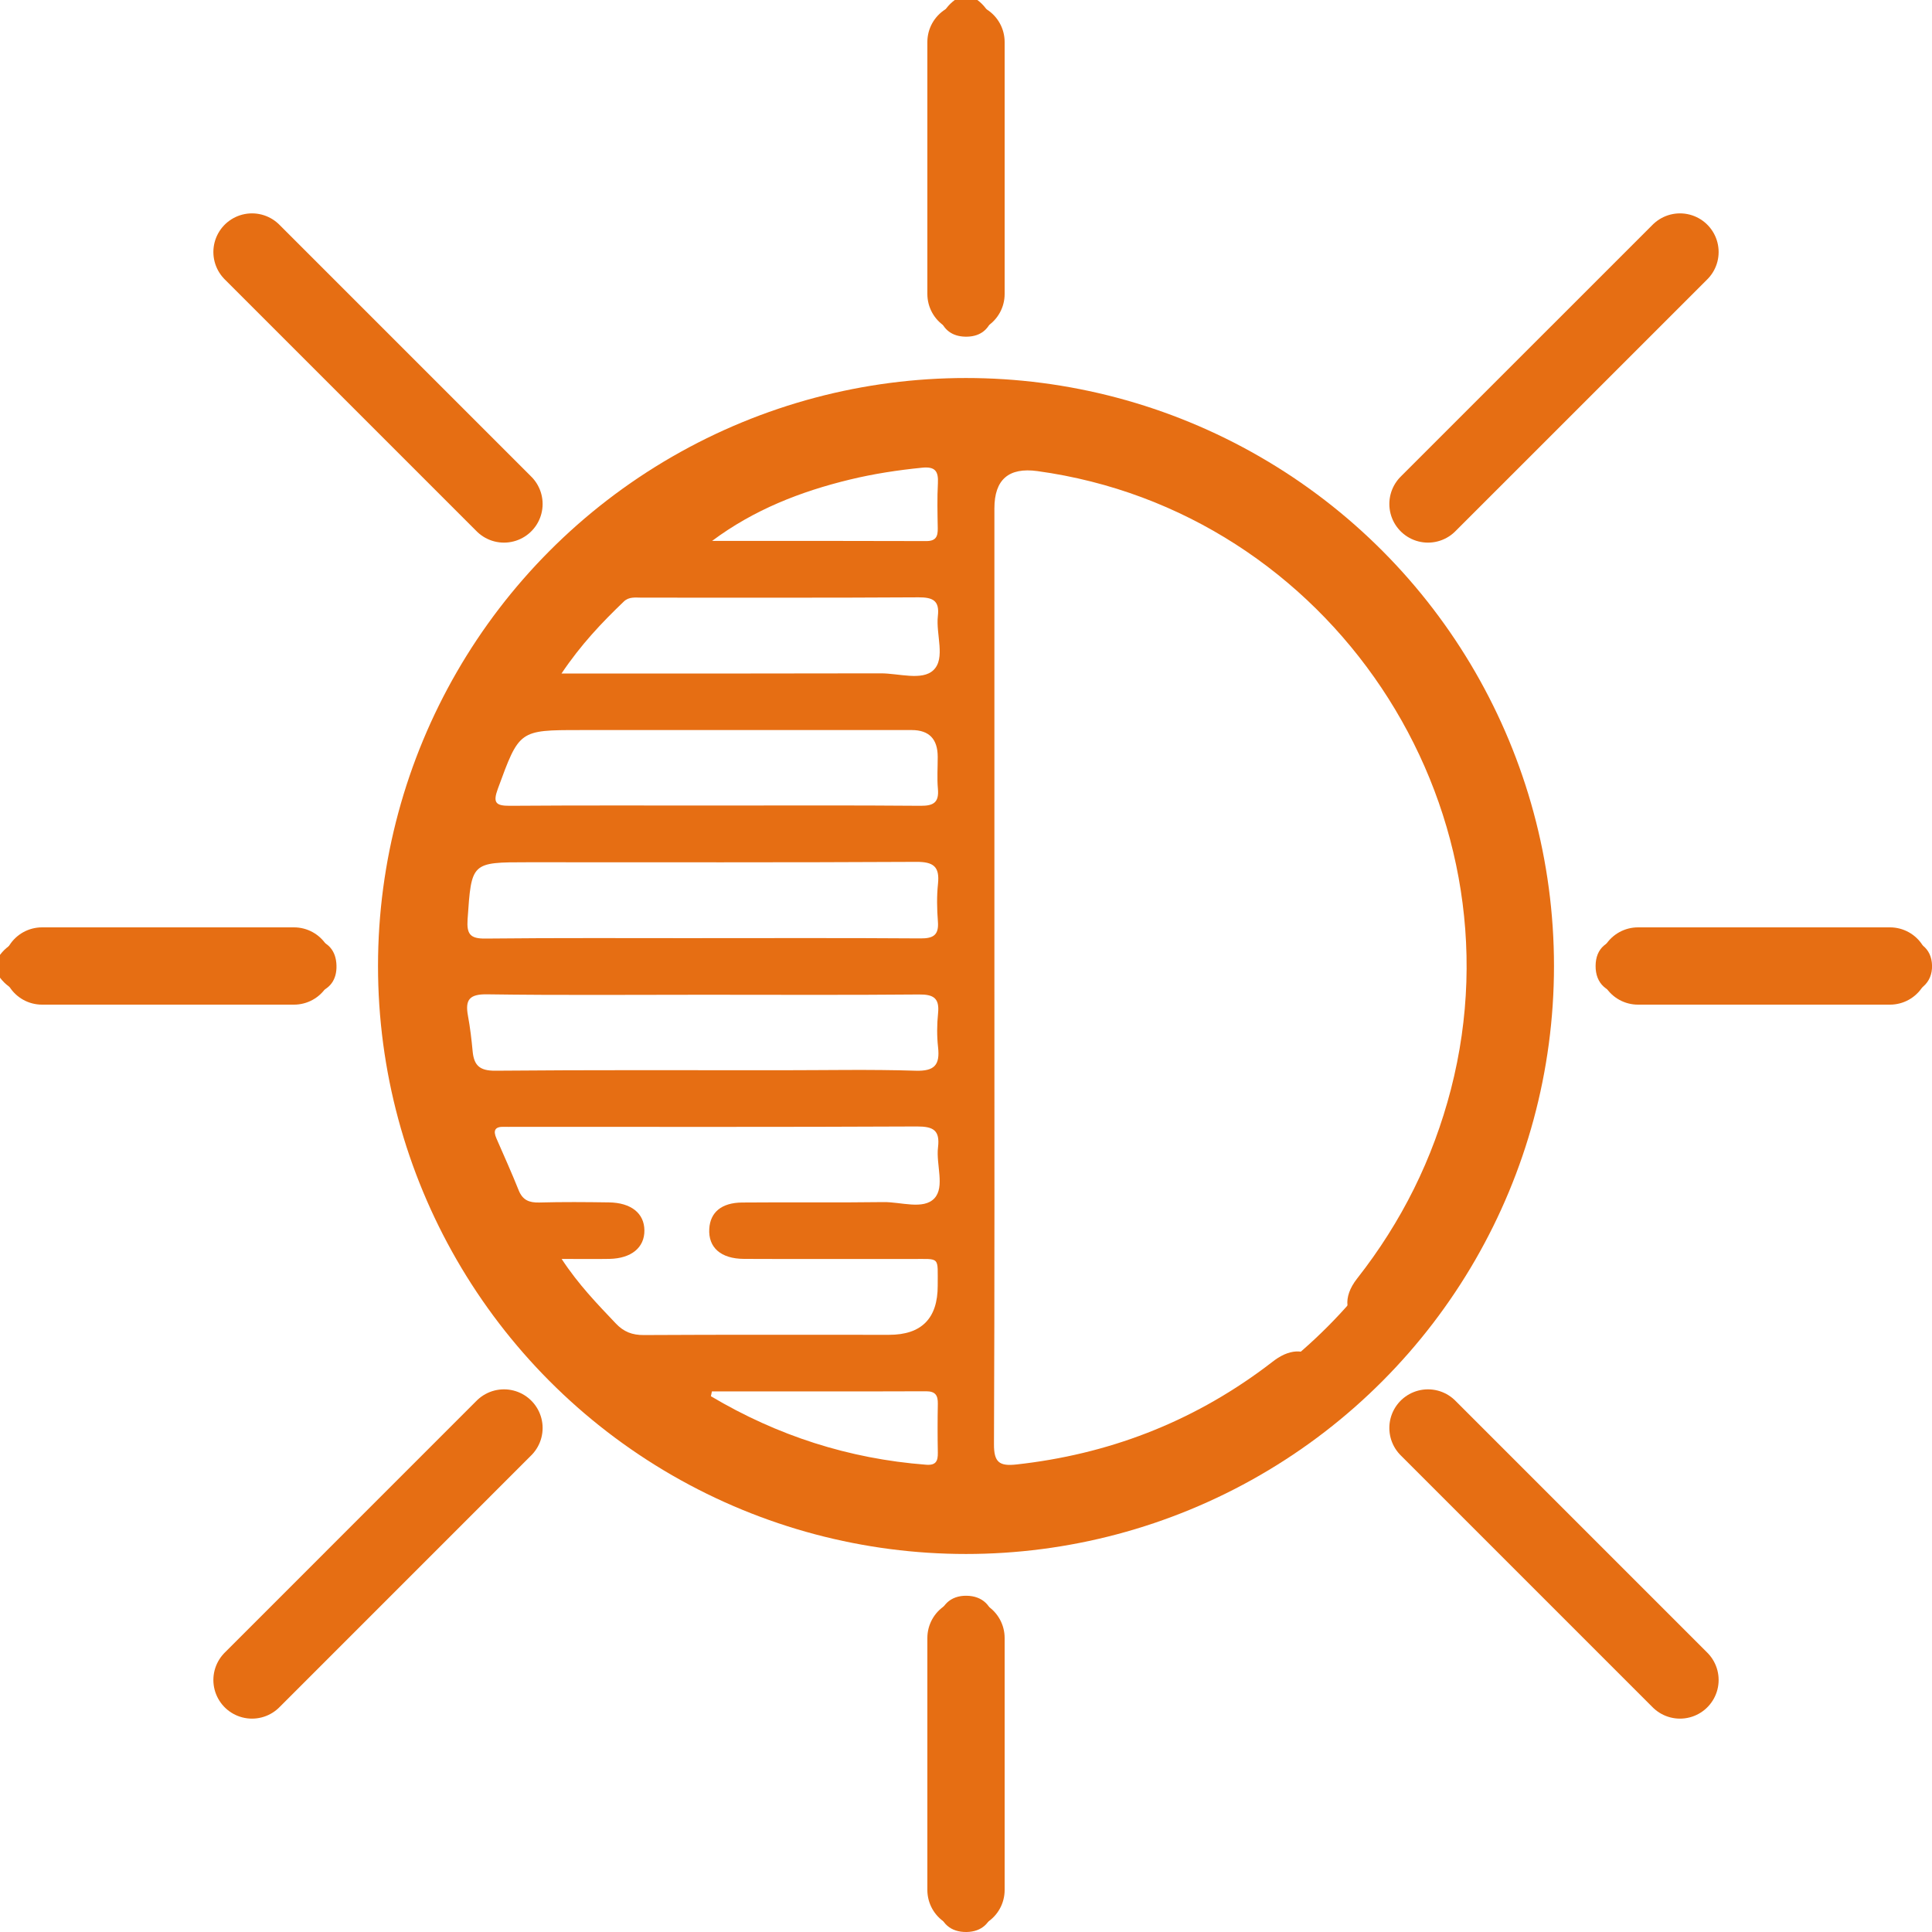
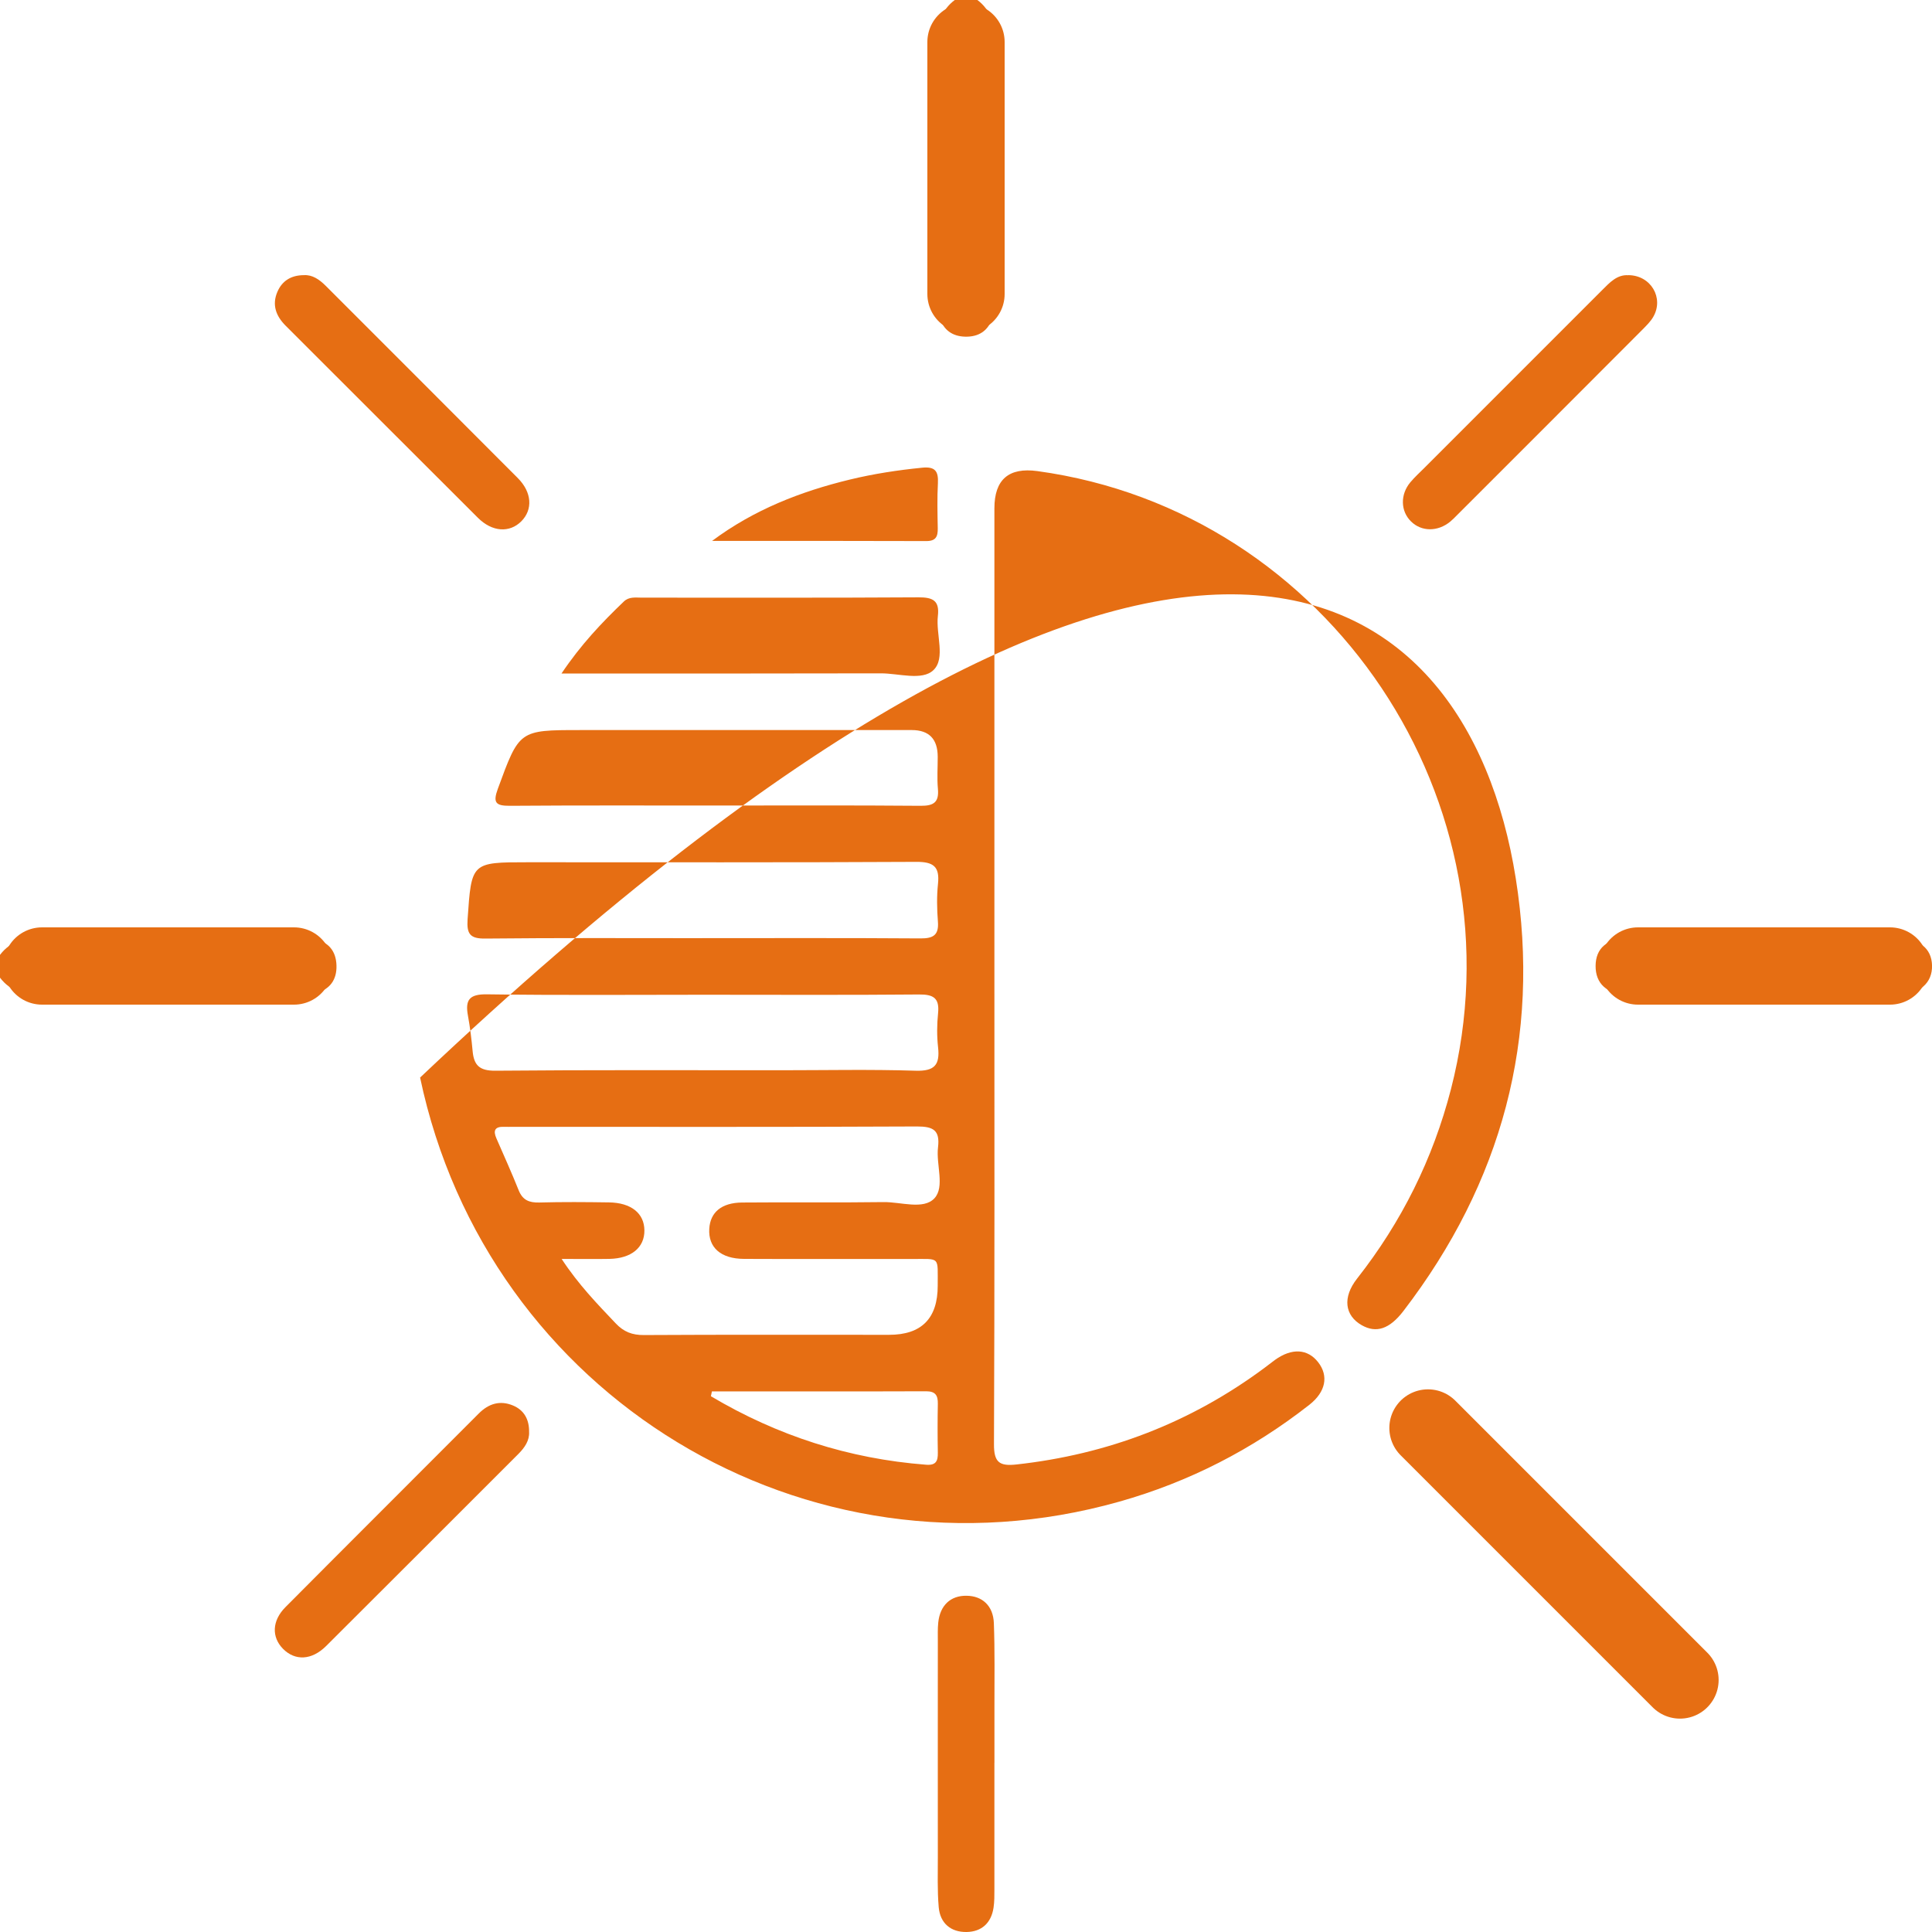
<svg xmlns="http://www.w3.org/2000/svg" width="50" height="50" viewBox="0 0 50 50" fill="none">
  <g clip-path="url(#clip0_1665_247)">
    <path d="M25.295 0C25.647 0.268 25.744 0.628 25.741 1.061C25.728 3.273 25.736 5.485 25.733 7.696C25.733 7.874 25.733 8.06 25.681 8.227C25.578 8.561 25.328 8.722 24.978 8.713C24.648 8.705 24.417 8.539 24.323 8.227C24.273 8.06 24.272 7.874 24.271 7.696C24.268 5.485 24.276 3.273 24.263 1.061C24.26 0.628 24.354 0.268 24.709 0L25.295 0Z" fill="#E66E13" />
    <path d="M-3.80399e-05 24.712C0.269 24.359 0.626 24.269 1.061 24.273C3.255 24.288 5.451 24.279 7.646 24.28C7.807 24.28 7.973 24.275 8.131 24.305C8.5 24.373 8.697 24.612 8.708 24.984C8.72 25.354 8.538 25.609 8.175 25.699C8.005 25.741 7.821 25.744 7.643 25.744C5.464 25.747 3.285 25.739 1.106 25.752C0.659 25.755 0.279 25.67 -0.001 25.301V24.715L-3.80399e-05 24.712Z" fill="#E66E13" />
-     <path d="M25.735 25.021C25.735 29.14 25.742 33.257 25.724 37.375C25.722 37.842 25.861 37.949 26.301 37.901C28.666 37.641 30.809 36.822 32.721 35.403C32.813 35.336 32.901 35.264 32.993 35.197C33.431 34.881 33.842 34.904 34.115 35.256C34.389 35.609 34.311 36.022 33.887 36.355C32.41 37.512 30.77 38.354 28.965 38.863C20.867 41.151 12.608 36.139 10.872 27.887C9.219 20.029 14.505 12.241 22.449 10.823C30.4 9.404 37.96 14.739 39.228 22.733C39.883 26.859 38.867 30.607 36.321 33.928C35.96 34.399 35.617 34.508 35.243 34.297C34.799 34.045 34.74 33.575 35.121 33.09C36.273 31.624 37.084 29.994 37.55 28.19C39.462 20.779 34.411 13.229 26.848 12.192C26.106 12.09 25.735 12.411 25.735 13.156C25.735 17.111 25.735 21.066 25.735 25.021ZM14.535 32.581C14.976 33.252 15.459 33.747 15.936 34.25C16.142 34.468 16.361 34.553 16.664 34.551C18.779 34.539 20.894 34.545 23.009 34.545C23.85 34.545 24.27 34.12 24.268 33.27C24.265 32.502 24.345 32.585 23.598 32.583C22.149 32.58 20.701 32.587 19.254 32.58C18.651 32.577 18.326 32.282 18.356 31.799C18.382 31.374 18.672 31.126 19.206 31.121C20.426 31.11 21.647 31.127 22.867 31.11C23.316 31.104 23.896 31.315 24.181 31.014C24.46 30.717 24.221 30.139 24.276 29.692C24.329 29.251 24.155 29.152 23.732 29.153C20.251 29.17 16.768 29.162 13.287 29.162C13.207 29.162 13.124 29.166 13.043 29.162C12.81 29.154 12.756 29.256 12.848 29.463C13.043 29.91 13.243 30.353 13.424 30.806C13.526 31.059 13.694 31.127 13.954 31.121C14.556 31.104 15.158 31.109 15.76 31.118C16.334 31.126 16.673 31.4 16.677 31.84C16.682 32.285 16.342 32.568 15.774 32.58C15.391 32.587 15.008 32.581 14.535 32.581ZM18.169 24.279C20.054 24.279 21.938 24.273 23.823 24.286C24.152 24.288 24.301 24.201 24.273 23.85C24.248 23.526 24.241 23.197 24.275 22.876C24.322 22.429 24.161 22.302 23.711 22.305C20.364 22.323 17.016 22.315 13.67 22.315C12.191 22.315 12.203 22.315 12.101 23.792C12.075 24.175 12.168 24.295 12.563 24.29C14.432 24.27 16.3 24.28 18.17 24.28L18.169 24.279ZM18.217 25.744C16.346 25.744 14.475 25.76 12.605 25.733C12.146 25.726 12.034 25.876 12.111 26.289C12.167 26.591 12.203 26.899 12.232 27.207C12.266 27.57 12.411 27.712 12.814 27.71C15.269 27.688 17.726 27.698 20.183 27.698C21.355 27.698 22.526 27.673 23.697 27.71C24.185 27.725 24.329 27.561 24.277 27.102C24.245 26.813 24.247 26.514 24.277 26.225C24.318 25.832 24.16 25.733 23.783 25.737C21.929 25.754 20.075 25.744 18.219 25.744H18.217ZM18.513 20.847C20.285 20.847 22.057 20.839 23.83 20.854C24.165 20.856 24.305 20.762 24.273 20.415C24.248 20.141 24.269 19.863 24.268 19.587C24.268 19.125 24.044 18.895 23.598 18.894C20.736 18.894 17.875 18.894 15.014 18.894C13.431 18.894 13.44 18.898 12.884 20.414C12.752 20.774 12.828 20.856 13.196 20.854C14.968 20.841 16.74 20.847 18.513 20.847ZM14.532 17.43C14.796 17.43 14.968 17.43 15.14 17.43C17.691 17.43 20.24 17.433 22.791 17.426C23.258 17.424 23.862 17.625 24.157 17.343C24.477 17.037 24.217 16.42 24.272 15.942C24.319 15.54 24.139 15.458 23.771 15.459C21.383 15.474 18.996 15.466 16.608 15.467C16.449 15.467 16.28 15.438 16.146 15.566C15.575 16.113 15.033 16.683 14.532 17.43ZM18.427 13.999C20.276 13.999 22.124 13.996 23.973 14.003C24.22 14.003 24.273 13.886 24.269 13.673C24.262 13.284 24.252 12.893 24.273 12.505C24.289 12.196 24.203 12.07 23.865 12.104C23.233 12.167 22.61 12.262 21.995 12.411C20.719 12.72 19.51 13.191 18.427 14V13.999ZM18.424 36.011L18.398 36.134C20.114 37.154 21.968 37.754 23.969 37.907C24.221 37.927 24.275 37.813 24.271 37.597C24.263 37.175 24.263 36.753 24.271 36.331C24.275 36.113 24.209 36.006 23.969 36.006C22.122 36.013 20.273 36.009 18.425 36.009L18.424 36.011Z" fill="#E66E13" />
+     <path d="M25.735 25.021C25.735 29.14 25.742 33.257 25.724 37.375C25.722 37.842 25.861 37.949 26.301 37.901C28.666 37.641 30.809 36.822 32.721 35.403C32.813 35.336 32.901 35.264 32.993 35.197C33.431 34.881 33.842 34.904 34.115 35.256C34.389 35.609 34.311 36.022 33.887 36.355C32.41 37.512 30.77 38.354 28.965 38.863C20.867 41.151 12.608 36.139 10.872 27.887C30.4 9.404 37.96 14.739 39.228 22.733C39.883 26.859 38.867 30.607 36.321 33.928C35.96 34.399 35.617 34.508 35.243 34.297C34.799 34.045 34.74 33.575 35.121 33.09C36.273 31.624 37.084 29.994 37.55 28.19C39.462 20.779 34.411 13.229 26.848 12.192C26.106 12.09 25.735 12.411 25.735 13.156C25.735 17.111 25.735 21.066 25.735 25.021ZM14.535 32.581C14.976 33.252 15.459 33.747 15.936 34.25C16.142 34.468 16.361 34.553 16.664 34.551C18.779 34.539 20.894 34.545 23.009 34.545C23.85 34.545 24.27 34.12 24.268 33.27C24.265 32.502 24.345 32.585 23.598 32.583C22.149 32.58 20.701 32.587 19.254 32.58C18.651 32.577 18.326 32.282 18.356 31.799C18.382 31.374 18.672 31.126 19.206 31.121C20.426 31.11 21.647 31.127 22.867 31.11C23.316 31.104 23.896 31.315 24.181 31.014C24.46 30.717 24.221 30.139 24.276 29.692C24.329 29.251 24.155 29.152 23.732 29.153C20.251 29.17 16.768 29.162 13.287 29.162C13.207 29.162 13.124 29.166 13.043 29.162C12.81 29.154 12.756 29.256 12.848 29.463C13.043 29.91 13.243 30.353 13.424 30.806C13.526 31.059 13.694 31.127 13.954 31.121C14.556 31.104 15.158 31.109 15.76 31.118C16.334 31.126 16.673 31.4 16.677 31.84C16.682 32.285 16.342 32.568 15.774 32.58C15.391 32.587 15.008 32.581 14.535 32.581ZM18.169 24.279C20.054 24.279 21.938 24.273 23.823 24.286C24.152 24.288 24.301 24.201 24.273 23.85C24.248 23.526 24.241 23.197 24.275 22.876C24.322 22.429 24.161 22.302 23.711 22.305C20.364 22.323 17.016 22.315 13.67 22.315C12.191 22.315 12.203 22.315 12.101 23.792C12.075 24.175 12.168 24.295 12.563 24.29C14.432 24.27 16.3 24.28 18.17 24.28L18.169 24.279ZM18.217 25.744C16.346 25.744 14.475 25.76 12.605 25.733C12.146 25.726 12.034 25.876 12.111 26.289C12.167 26.591 12.203 26.899 12.232 27.207C12.266 27.57 12.411 27.712 12.814 27.71C15.269 27.688 17.726 27.698 20.183 27.698C21.355 27.698 22.526 27.673 23.697 27.71C24.185 27.725 24.329 27.561 24.277 27.102C24.245 26.813 24.247 26.514 24.277 26.225C24.318 25.832 24.16 25.733 23.783 25.737C21.929 25.754 20.075 25.744 18.219 25.744H18.217ZM18.513 20.847C20.285 20.847 22.057 20.839 23.83 20.854C24.165 20.856 24.305 20.762 24.273 20.415C24.248 20.141 24.269 19.863 24.268 19.587C24.268 19.125 24.044 18.895 23.598 18.894C20.736 18.894 17.875 18.894 15.014 18.894C13.431 18.894 13.44 18.898 12.884 20.414C12.752 20.774 12.828 20.856 13.196 20.854C14.968 20.841 16.74 20.847 18.513 20.847ZM14.532 17.43C14.796 17.43 14.968 17.43 15.14 17.43C17.691 17.43 20.24 17.433 22.791 17.426C23.258 17.424 23.862 17.625 24.157 17.343C24.477 17.037 24.217 16.42 24.272 15.942C24.319 15.54 24.139 15.458 23.771 15.459C21.383 15.474 18.996 15.466 16.608 15.467C16.449 15.467 16.28 15.438 16.146 15.566C15.575 16.113 15.033 16.683 14.532 17.43ZM18.427 13.999C20.276 13.999 22.124 13.996 23.973 14.003C24.22 14.003 24.273 13.886 24.269 13.673C24.262 13.284 24.252 12.893 24.273 12.505C24.289 12.196 24.203 12.07 23.865 12.104C23.233 12.167 22.61 12.262 21.995 12.411C20.719 12.72 19.51 13.191 18.427 14V13.999ZM18.424 36.011L18.398 36.134C20.114 37.154 21.968 37.754 23.969 37.907C24.221 37.927 24.275 37.813 24.271 37.597C24.263 37.175 24.263 36.753 24.271 36.331C24.275 36.113 24.209 36.006 23.969 36.006C22.122 36.013 20.273 36.009 18.425 36.009L18.424 36.011Z" fill="#E66E13" />
    <path d="M25.735 45.619C25.735 46.709 25.735 47.8 25.735 48.889C25.735 49.051 25.737 49.217 25.712 49.376C25.651 49.768 25.404 49.993 25.018 50C24.606 50.007 24.331 49.774 24.294 49.359C24.256 48.923 24.272 48.482 24.271 48.043C24.269 46.187 24.271 44.333 24.271 42.477C24.271 42.314 24.265 42.151 24.282 41.989C24.329 41.545 24.602 41.292 25.012 41.298C25.42 41.301 25.705 41.556 25.721 42.008C25.748 42.723 25.735 43.439 25.736 44.155C25.736 44.643 25.736 45.131 25.736 45.619H25.735Z" fill="#E66E13" />
    <path d="M45.659 24.279C46.798 24.279 47.937 24.275 49.076 24.279C49.665 24.282 49.989 24.537 50.001 24.985C50.013 25.435 49.683 25.735 49.114 25.738C46.788 25.746 44.461 25.747 42.135 25.737C41.583 25.734 41.291 25.452 41.294 24.998C41.296 24.543 41.587 24.284 42.147 24.28C43.318 24.273 44.49 24.278 45.66 24.278L45.659 24.279Z" fill="#E66E13" />
    <path d="M7.868 7.121C8.083 7.108 8.265 7.232 8.432 7.399C10.088 9.056 11.746 10.711 13.4 12.372C13.768 12.741 13.794 13.189 13.49 13.493C13.187 13.795 12.738 13.769 12.369 13.401C10.709 11.748 9.056 10.088 7.397 8.434C7.139 8.178 7.034 7.886 7.18 7.55C7.297 7.279 7.522 7.121 7.868 7.121Z" fill="#E66E13" />
    <path d="M42.14 7.121C42.725 7.123 43.068 7.711 42.787 8.199C42.716 8.323 42.607 8.428 42.506 8.531C40.909 10.133 39.309 11.731 37.709 13.331C37.652 13.388 37.596 13.447 37.533 13.499C37.21 13.765 36.788 13.763 36.517 13.495C36.245 13.228 36.234 12.799 36.5 12.481C36.615 12.344 36.748 12.224 36.874 12.098C38.405 10.567 39.935 9.038 41.464 7.507C41.661 7.31 41.851 7.103 42.139 7.123L42.14 7.121Z" fill="#E66E13" />
    <path d="M13.693 37.058C13.705 37.28 13.581 37.462 13.414 37.63C11.756 39.285 10.103 40.944 8.442 42.597C8.067 42.971 7.637 42.987 7.325 42.672C7.026 42.369 7.036 41.945 7.389 41.591C9.052 39.918 10.724 38.253 12.389 36.583C12.647 36.323 12.942 36.235 13.276 36.374C13.554 36.49 13.697 36.723 13.693 37.059V37.058Z" fill="#E66E13" />
    <path d="M42.145 42.89C41.937 42.907 41.749 42.788 41.582 42.621C39.914 40.952 38.243 39.287 36.58 37.614C36.234 37.267 36.217 36.826 36.504 36.528C36.801 36.218 37.259 36.236 37.625 36.599C39.285 38.252 40.937 39.913 42.597 41.566C42.853 41.821 42.968 42.108 42.829 42.447C42.717 42.723 42.496 42.882 42.145 42.89Z" fill="#E66E13" />
-     <circle cx="25" cy="25" r="14.217" stroke="#E66E13" stroke-width="2" />
-     <path d="M36.956 13.043L43.478 6.522" stroke="#E66E13" stroke-width="2" stroke-linecap="round" />
-     <path d="M6.522 43.478L13.043 36.956" stroke="#E66E13" stroke-width="2" stroke-linecap="round" />
-     <path d="M13.043 13.043L6.522 6.522" stroke="#E66E13" stroke-width="2" stroke-linecap="round" />
    <path d="M43.478 43.478L36.956 36.956" stroke="#E66E13" stroke-width="2" stroke-linecap="round" />
    <path d="M48.913 25H42.391" stroke="#E66E13" stroke-width="2" stroke-linecap="round" />
    <path d="M7.609 25H1.087" stroke="#E66E13" stroke-width="2" stroke-linecap="round" />
    <path d="M25 7.609V1.087" stroke="#E66E13" stroke-width="2" stroke-linecap="round" />
-     <path d="M25 48.913V42.391" stroke="#E66E13" stroke-width="2" stroke-linecap="round" />
  </g>
  <defs>
    <clipPath id="clip0_1665_247">
      <rect width="50" height="50" fill="white" />
    </clipPath>
  </defs>
</svg>